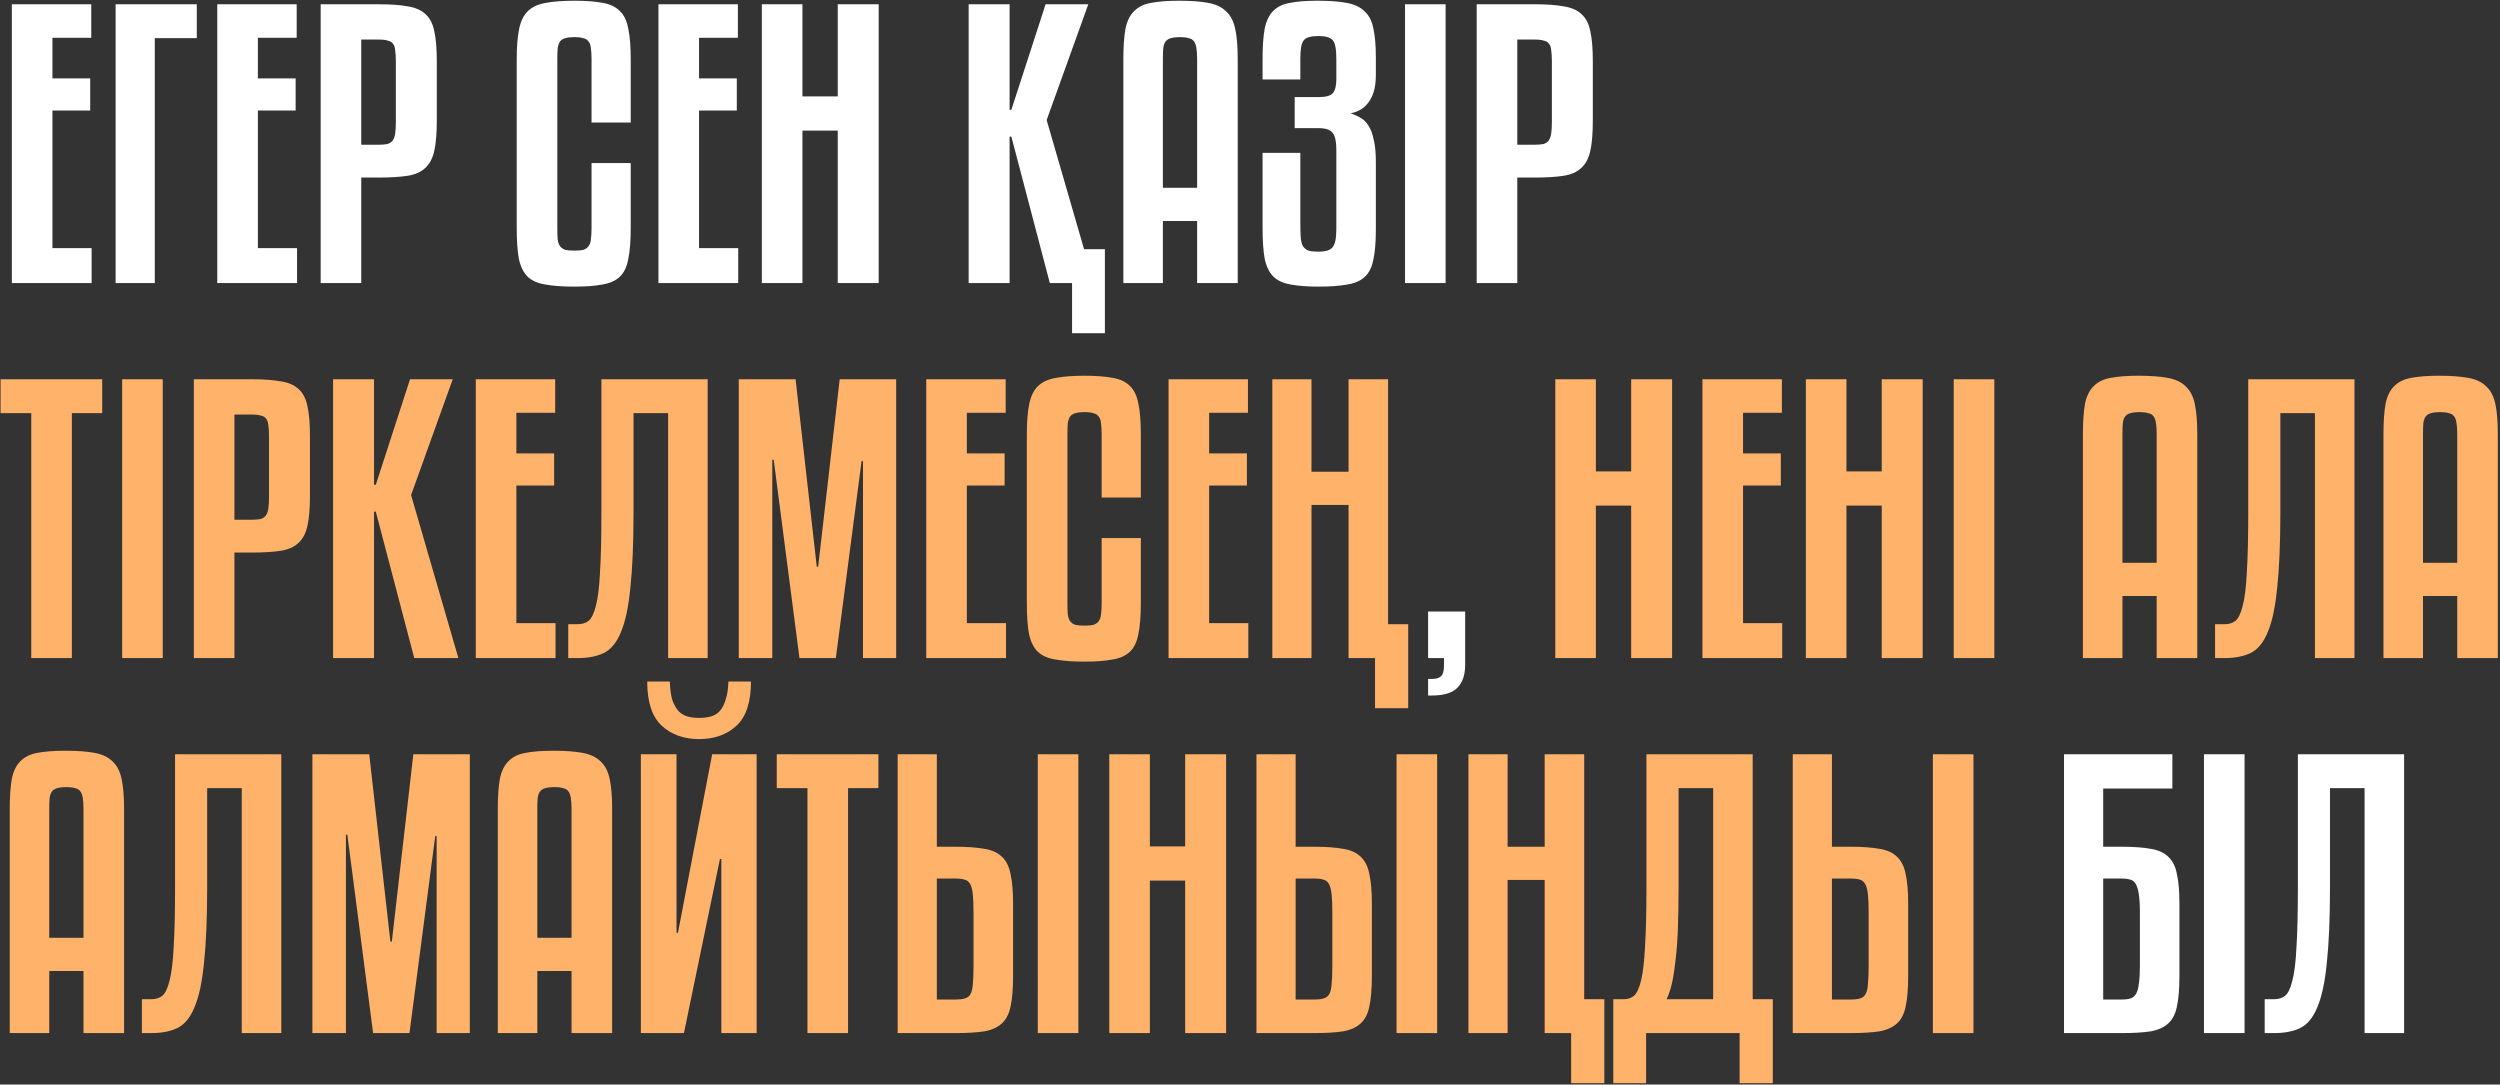
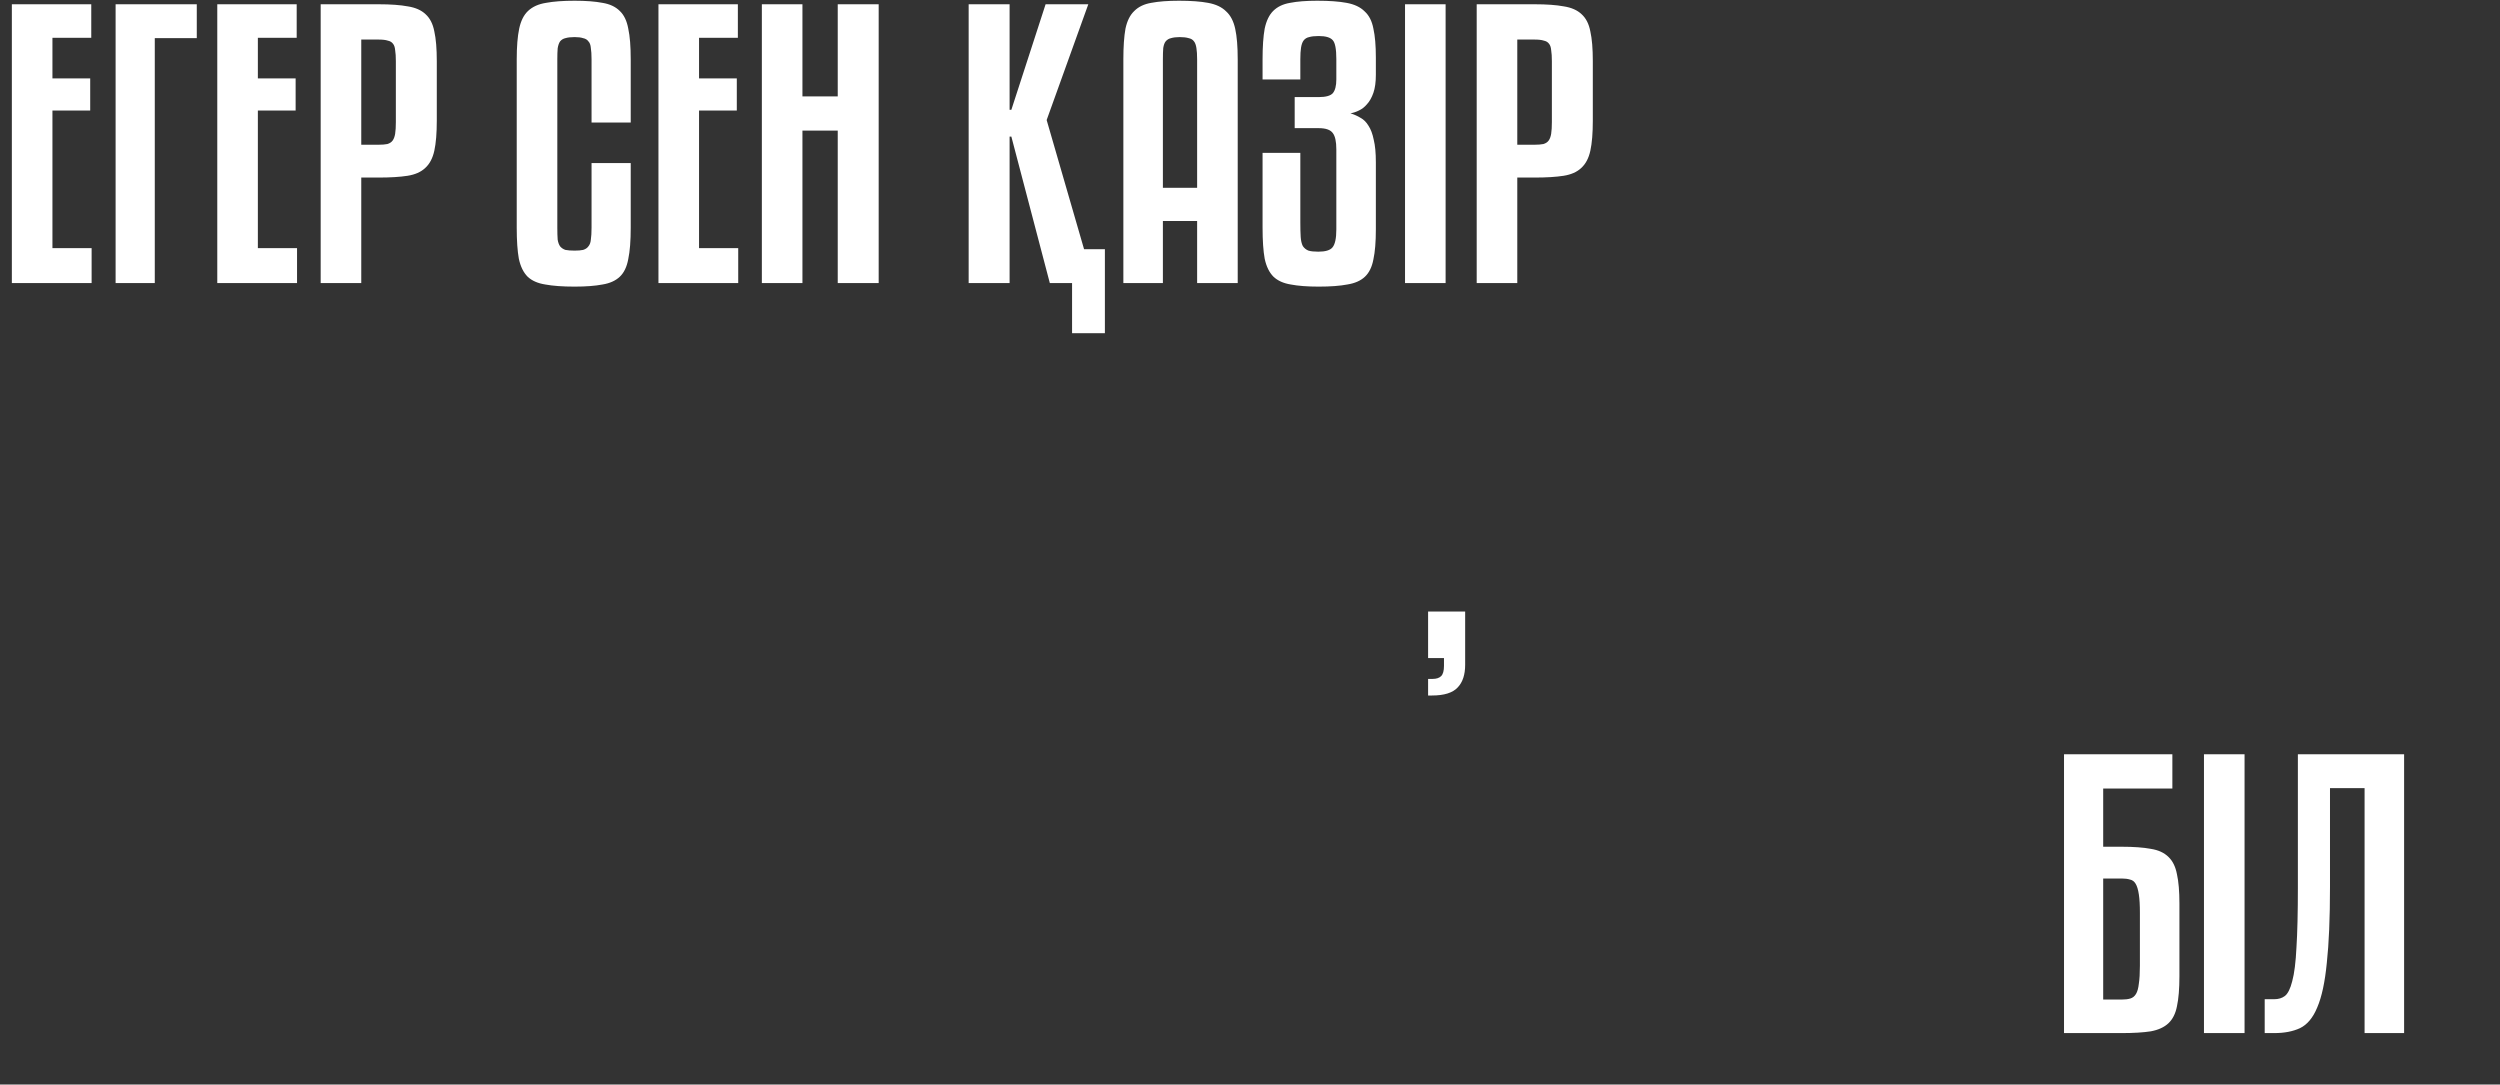
<svg xmlns="http://www.w3.org/2000/svg" width="680" height="295" viewBox="0 0 680 295" fill="none">
  <rect x="0" y="0" width="680" height="295" fill="#333333" stroke="none" />
  <path d="M24.92 77H3.224V1.16H24.824V10.28H14.264V21.32H24.536V30.056H14.264V67.496H24.92V77ZM53.525 10.376H42.101V77H31.445V1.16H53.525V10.376ZM80.795 77H59.099V1.16H80.699V10.28H70.139V21.32H80.411V30.056H70.139V67.496H80.795V77ZM98.264 48.296V77H87.224V1.16H102.968C106.232 1.16 108.888 1.352 110.936 1.736C112.984 2.056 114.584 2.76 115.736 3.848C116.952 4.936 117.752 6.504 118.136 8.552C118.584 10.536 118.808 13.224 118.808 16.616V32.84C118.808 36.232 118.584 38.952 118.136 41C117.688 43.048 116.856 44.616 115.64 45.704C114.488 46.792 112.888 47.496 110.84 47.816C108.792 48.136 106.168 48.296 102.968 48.296H98.264ZM98.264 10.76V39.368H102.968C103.928 39.368 104.728 39.304 105.368 39.176C106.008 38.984 106.488 38.664 106.808 38.216C107.128 37.768 107.352 37.16 107.48 36.392C107.608 35.56 107.672 34.504 107.672 33.224V16.616C107.672 15.4 107.608 14.408 107.48 13.64C107.416 12.872 107.224 12.296 106.904 11.912C106.584 11.464 106.104 11.176 105.464 11.048C104.888 10.856 104.056 10.76 102.968 10.76H98.264ZM160.902 33.32V16.136C160.902 14.856 160.838 13.832 160.71 13.064C160.646 12.232 160.422 11.624 160.038 11.24C159.718 10.792 159.238 10.504 158.598 10.376C158.022 10.184 157.254 10.088 156.294 10.088C155.27 10.088 154.438 10.184 153.798 10.376C153.222 10.504 152.742 10.792 152.358 11.24C152.038 11.688 151.814 12.328 151.686 13.16C151.622 13.928 151.59 14.92 151.59 16.136V61.928C151.59 63.272 151.622 64.36 151.686 65.192C151.814 65.96 152.038 66.568 152.358 67.016C152.742 67.464 153.222 67.784 153.798 67.976C154.438 68.104 155.27 68.168 156.294 68.168C157.254 68.168 158.022 68.104 158.598 67.976C159.238 67.784 159.718 67.464 160.038 67.016C160.422 66.568 160.646 65.96 160.71 65.192C160.838 64.36 160.902 63.272 160.902 61.928V44.36H171.558V61.928C171.558 65.512 171.334 68.36 170.886 70.472C170.502 72.584 169.734 74.184 168.582 75.272C167.43 76.36 165.862 77.064 163.878 77.384C161.894 77.768 159.366 77.96 156.294 77.96C153.03 77.96 150.374 77.768 148.326 77.384C146.278 77.064 144.678 76.36 143.526 75.272C142.374 74.12 141.574 72.488 141.126 70.376C140.742 68.264 140.55 65.448 140.55 61.928V16.136C140.55 12.68 140.774 9.896 141.222 7.784C141.67 5.672 142.47 4.072 143.622 2.984C144.838 1.832 146.47 1.096 148.518 0.776C150.566 0.392 153.158 0.2 156.294 0.2C159.366 0.2 161.894 0.392 163.878 0.776C165.862 1.096 167.43 1.832 168.582 2.984C169.734 4.072 170.502 5.672 170.886 7.784C171.334 9.832 171.558 12.616 171.558 16.136V33.32H160.902ZM200.795 77H179.099V1.16H200.699V10.28H190.139V21.32H200.411V30.056H190.139V67.496H200.795V77ZM239 77H227.864V35.528H218.264V77H207.224V1.16H218.264V26.216H227.864V1.16H239V77ZM296.018 1.16L284.69 32.648L294.866 67.784H300.53V90.632H291.602V77H285.554L275.09 37.16H274.61V77H263.474V1.16H274.61V29.864H275.09L284.402 1.16H296.018ZM325.618 77V60.104H316.306V77H305.554V16.136C305.554 12.68 305.746 9.896 306.13 7.784C306.578 5.672 307.378 4.072 308.53 2.984C309.682 1.832 311.218 1.096 313.138 0.776C315.122 0.392 317.65 0.2 320.722 0.2C323.922 0.2 326.546 0.392 328.594 0.776C330.706 1.16 332.338 1.928 333.49 3.08C334.706 4.168 335.538 5.768 335.986 7.88C336.434 9.928 336.658 12.68 336.658 16.136V77H325.618ZM320.914 10.088C319.954 10.088 319.154 10.184 318.514 10.376C317.938 10.504 317.458 10.792 317.074 11.24C316.754 11.624 316.53 12.232 316.402 13.064C316.338 13.832 316.306 14.856 316.306 16.136V51.08H325.618V16.136C325.618 14.856 325.554 13.832 325.426 13.064C325.298 12.232 325.074 11.624 324.754 11.24C324.434 10.792 323.954 10.504 323.314 10.376C322.674 10.184 321.874 10.088 320.914 10.088ZM353.69 60.488C353.69 62.088 353.722 63.4 353.786 64.424C353.85 65.448 354.042 66.28 354.362 66.92C354.746 67.496 355.258 67.912 355.898 68.168C356.538 68.36 357.434 68.456 358.586 68.456C360.506 68.456 361.786 68.072 362.426 67.304C363.13 66.472 363.482 64.84 363.482 62.408V40.616C363.482 38.504 363.162 37.032 362.522 36.2C361.882 35.304 360.602 34.856 358.682 34.856H352.154V26.408H358.682C360.602 26.408 361.882 26.056 362.522 25.352C363.162 24.584 363.482 23.336 363.482 21.608V16.04C363.482 13.352 363.162 11.656 362.522 10.952C361.882 10.184 360.602 9.8 358.682 9.8C357.594 9.8 356.73 9.896 356.09 10.088C355.45 10.216 354.938 10.536 354.554 11.048C354.234 11.496 354.01 12.136 353.882 12.968C353.754 13.736 353.69 14.792 353.69 16.136V21.608H343.418V16.136C343.418 12.68 343.61 9.896 343.994 7.784C344.442 5.672 345.21 4.072 346.298 2.984C347.45 1.832 348.986 1.096 350.906 0.776C352.826 0.392 355.29 0.2 358.298 0.2C361.562 0.2 364.218 0.392 366.266 0.776C368.378 1.16 370.01 1.928 371.162 3.08C372.378 4.168 373.178 5.736 373.562 7.784C374.01 9.768 374.234 12.392 374.234 15.656V20.36C374.234 22.344 374.01 23.976 373.562 25.256C373.114 26.536 372.538 27.56 371.834 28.328C371.194 29.096 370.458 29.672 369.626 30.056C368.858 30.44 368.09 30.696 367.322 30.824C368.346 31.144 369.274 31.56 370.106 32.072C370.938 32.52 371.642 33.224 372.218 34.184C372.858 35.144 373.338 36.424 373.658 38.024C374.042 39.56 374.234 41.608 374.234 44.168V62.408C374.234 65.8 374.01 68.52 373.562 70.568C373.178 72.616 372.41 74.184 371.258 75.272C370.106 76.36 368.506 77.064 366.458 77.384C364.474 77.768 361.882 77.96 358.682 77.96C355.61 77.96 353.082 77.768 351.098 77.384C349.114 77.064 347.546 76.36 346.394 75.272C345.242 74.12 344.442 72.488 343.994 70.376C343.61 68.264 343.418 65.448 343.418 61.928V41.576H353.69V60.488ZM393.206 77H382.166V1.16H393.206V77ZM412.702 48.296V77H401.662V1.16H417.406C420.67 1.16 423.326 1.352 425.374 1.736C427.422 2.056 429.022 2.76 430.174 3.848C431.39 4.936 432.19 6.504 432.574 8.552C433.022 10.536 433.246 13.224 433.246 16.616V32.84C433.246 36.232 433.022 38.952 432.574 41C432.126 43.048 431.294 44.616 430.078 45.704C428.926 46.792 427.326 47.496 425.278 47.816C423.23 48.136 420.606 48.296 417.406 48.296H412.702ZM412.702 10.76V39.368H417.406C418.366 39.368 419.166 39.304 419.806 39.176C420.446 38.984 420.926 38.664 421.246 38.216C421.566 37.768 421.79 37.16 421.918 36.392C422.046 35.56 422.109 34.504 422.109 33.224V16.616C422.109 15.4 422.046 14.408 421.918 13.64C421.854 12.872 421.662 12.296 421.342 11.912C421.022 11.464 420.542 11.176 419.902 11.048C419.326 10.856 418.494 10.76 417.406 10.76H412.702ZM398.523 180.824C398.523 183.512 397.851 185.56 396.507 186.968C395.163 188.44 392.827 189.176 389.499 189.176H388.443V184.664H389.691C390.715 184.664 391.483 184.408 391.995 183.896C392.507 183.384 392.763 182.456 392.763 181.112V179H388.443V166.328H398.523V180.824ZM577.06 230.312C580.324 230.312 582.98 230.504 585.028 230.888C587.076 231.208 588.676 231.944 589.828 233.096C590.98 234.184 591.748 235.752 592.132 237.8C592.58 239.784 592.804 242.44 592.804 245.768V265.544C592.804 268.936 592.58 271.656 592.132 273.704C591.748 275.688 590.98 277.224 589.828 278.312C588.676 279.4 587.076 280.136 585.028 280.52C582.98 280.84 580.324 281 577.06 281H561.412V205.16H590.884V214.472H572.068V230.312H577.06ZM577.06 271.88C578.02 271.88 578.82 271.784 579.46 271.592C580.1 271.4 580.612 270.984 580.996 270.344C581.38 269.704 581.636 268.776 581.764 267.56C581.956 266.344 582.052 264.712 582.052 262.664V248.264C582.052 246.152 581.956 244.488 581.764 243.272C581.572 241.992 581.284 241.032 580.9 240.392C580.516 239.752 580.004 239.368 579.364 239.24C578.724 239.048 577.956 238.952 577.06 238.952H572.068V271.88H577.06ZM610.519 281H599.479V205.16H610.519V281ZM633.758 241.16C633.758 249.736 633.47 256.648 632.894 261.896C632.382 267.144 631.518 271.176 630.302 273.992C629.15 276.808 627.582 278.696 625.598 279.656C623.678 280.552 621.342 281 618.59 281H615.998V271.784H618.59C619.742 271.784 620.702 271.496 621.47 270.92C622.302 270.28 622.974 268.936 623.486 266.888C624.062 264.776 624.446 261.704 624.638 257.672C624.894 253.64 625.022 248.2 625.022 241.352V205.16H653.918V281H643.166V214.376H633.758V241.16Z" fill="white" />
-   <path d="M27.8 112.376H19.544V179H8.504V112.376H0.152V103.16H27.8V112.376ZM44.269 179H33.228V103.16H44.269V179ZM63.764 150.296V179H52.724V103.16H68.468C71.732 103.16 74.388 103.352 76.436 103.736C78.484 104.056 80.084 104.76 81.236 105.848C82.452 106.936 83.252 108.504 83.636 110.552C84.084 112.536 84.308 115.224 84.308 118.616V134.84C84.308 138.232 84.084 140.952 83.636 143C83.188 145.048 82.356 146.616 81.14 147.704C79.988 148.792 78.388 149.496 76.34 149.816C74.292 150.136 71.668 150.296 68.468 150.296H63.764ZM63.764 112.76V141.368H68.468C69.428 141.368 70.228 141.304 70.868 141.176C71.508 140.984 71.988 140.664 72.308 140.216C72.628 139.768 72.852 139.16 72.98 138.392C73.108 137.56 73.172 136.504 73.172 135.224V118.616C73.172 117.4 73.108 116.408 72.98 115.64C72.916 114.872 72.724 114.296 72.404 113.912C72.084 113.464 71.604 113.176 70.964 113.048C70.388 112.856 69.556 112.76 68.468 112.76H63.764ZM123.143 103.16L111.815 134.648L124.679 179H112.679L102.215 139.16H101.735V179H90.599V103.16H101.735V131.864H102.215L111.527 103.16H123.143ZM151.108 179H129.412V103.16H151.012V112.28H140.452V123.32H150.724V132.056H140.452V169.496H151.108V179ZM172.321 139.16C172.321 147.736 172.033 154.648 171.457 159.896C170.945 165.144 170.081 169.176 168.865 171.992C167.713 174.808 166.145 176.696 164.161 177.656C162.241 178.552 159.905 179 157.153 179H154.561V169.784H157.153C158.305 169.784 159.265 169.496 160.033 168.92C160.865 168.28 161.537 166.936 162.049 164.888C162.625 162.776 163.009 159.704 163.201 155.672C163.457 151.64 163.585 146.2 163.585 139.352V103.16H192.481V179H181.729V112.376H172.321V139.16ZM243.759 103.16V179H234.735V125.432H234.351L227.343 179H217.455L210.447 125.048H210.063V179H200.943V103.16H216.399L222.159 154.136H222.543L228.399 103.16H243.759ZM273.639 179H251.943V103.16H273.543V112.28H262.983V123.32H273.255V132.056H262.983V169.496H273.639V179ZM299.652 135.32V118.136C299.652 116.856 299.588 115.832 299.46 115.064C299.396 114.232 299.172 113.624 298.788 113.24C298.468 112.792 297.988 112.504 297.348 112.376C296.772 112.184 296.004 112.088 295.044 112.088C294.02 112.088 293.188 112.184 292.548 112.376C291.972 112.504 291.492 112.792 291.108 113.24C290.788 113.688 290.564 114.328 290.436 115.16C290.372 115.928 290.34 116.92 290.34 118.136V163.928C290.34 165.272 290.372 166.36 290.436 167.192C290.564 167.96 290.788 168.568 291.108 169.016C291.492 169.464 291.972 169.784 292.548 169.976C293.188 170.104 294.02 170.168 295.044 170.168C296.004 170.168 296.772 170.104 297.348 169.976C297.988 169.784 298.468 169.464 298.788 169.016C299.172 168.568 299.396 167.96 299.46 167.192C299.588 166.36 299.652 165.272 299.652 163.928V146.36H310.308V163.928C310.308 167.512 310.084 170.36 309.636 172.472C309.252 174.584 308.484 176.184 307.332 177.272C306.18 178.36 304.612 179.064 302.628 179.384C300.644 179.768 298.116 179.96 295.044 179.96C291.78 179.96 289.124 179.768 287.076 179.384C285.028 179.064 283.428 178.36 282.276 177.272C281.124 176.12 280.324 174.488 279.876 172.376C279.492 170.264 279.3 167.448 279.3 163.928V118.136C279.3 114.68 279.524 111.896 279.972 109.784C280.42 107.672 281.22 106.072 282.372 104.984C283.588 103.832 285.22 103.096 287.268 102.776C289.316 102.392 291.908 102.2 295.044 102.2C298.116 102.2 300.644 102.392 302.628 102.776C304.612 103.096 306.18 103.832 307.332 104.984C308.484 106.072 309.252 107.672 309.636 109.784C310.084 111.832 310.308 114.616 310.308 118.136V135.32H299.652ZM339.545 179H317.849V103.16H339.449V112.28H328.889V123.32H339.161V132.056H328.889V169.496H339.545V179ZM383.03 192.632H374.006V179H366.806V137.336H356.726V179H346.07V103.16H356.726V128.312H366.806V103.16H377.558V169.784H383.03V192.632ZM454.813 179H443.677V137.528H434.077V179H423.037V103.16H434.077V128.216H443.677V103.16H454.813V179ZM484.764 179H463.068V103.16H484.668V112.28H474.108V123.32H484.38V132.056H474.108V169.496H484.764V179ZM522.969 179H511.833V137.528H502.233V179H491.193V103.16H502.233V128.216H511.833V103.16H522.969V179ZM542.456 179H531.416V103.16H542.456V179ZM586.618 179V162.104H577.306V179H566.554V118.136C566.554 114.68 566.746 111.896 567.13 109.784C567.578 107.672 568.378 106.072 569.53 104.984C570.682 103.832 572.218 103.096 574.138 102.776C576.122 102.392 578.65 102.2 581.722 102.2C584.922 102.2 587.546 102.392 589.594 102.776C591.706 103.16 593.338 103.928 594.49 105.08C595.706 106.168 596.538 107.768 596.986 109.88C597.434 111.928 597.658 114.68 597.658 118.136V179H586.618ZM581.914 112.088C580.954 112.088 580.154 112.184 579.514 112.376C578.938 112.504 578.458 112.792 578.074 113.24C577.754 113.624 577.53 114.232 577.402 115.064C577.338 115.832 577.306 116.856 577.306 118.136V153.08H586.618V118.136C586.618 116.856 586.554 115.832 586.426 115.064C586.298 114.232 586.074 113.624 585.754 113.24C585.434 112.792 584.954 112.504 584.314 112.376C583.674 112.184 582.874 112.088 581.914 112.088ZM620.258 139.16C620.258 147.736 619.97 154.648 619.394 159.896C618.882 165.144 618.018 169.176 616.802 171.992C615.65 174.808 614.082 176.696 612.098 177.656C610.178 178.552 607.842 179 605.09 179H602.498V169.784H605.09C606.242 169.784 607.202 169.496 607.97 168.92C608.802 168.28 609.474 166.936 609.986 164.888C610.562 162.776 610.946 159.704 611.138 155.672C611.394 151.64 611.522 146.2 611.522 139.352V103.16H640.418V179H629.666V112.376H620.258V139.16ZM668.368 179V162.104H659.056V179H648.304V118.136C648.304 114.68 648.496 111.896 648.88 109.784C649.328 107.672 650.128 106.072 651.28 104.984C652.432 103.832 653.968 103.096 655.888 102.776C657.872 102.392 660.4 102.2 663.472 102.2C666.672 102.2 669.296 102.392 671.344 102.776C673.456 103.16 675.088 103.928 676.24 105.08C677.456 106.168 678.288 107.768 678.736 109.88C679.184 111.928 679.408 114.68 679.408 118.136V179H668.368ZM663.664 112.088C662.704 112.088 661.904 112.184 661.264 112.376C660.688 112.504 660.208 112.792 659.824 113.24C659.504 113.624 659.28 114.232 659.152 115.064C659.088 115.832 659.056 116.856 659.056 118.136V153.08H668.368V118.136C668.368 116.856 668.304 115.832 668.176 115.064C668.048 114.232 667.824 113.624 667.504 113.24C667.184 112.792 666.704 112.504 666.064 112.376C665.424 112.184 664.624 112.088 663.664 112.088ZM22.712 281V264.104H13.4V281H2.648V220.136C2.648 216.68 2.84 213.896 3.224 211.784C3.672 209.672 4.472 208.072 5.624 206.984C6.776 205.832 8.312 205.096 10.232 204.776C12.216 204.392 14.744 204.2 17.816 204.2C21.016 204.2 23.64 204.392 25.688 204.776C27.8 205.16 29.432 205.928 30.584 207.08C31.8 208.168 32.632 209.768 33.08 211.88C33.528 213.928 33.752 216.68 33.752 220.136V281H22.712ZM18.008 214.088C17.048 214.088 16.248 214.184 15.608 214.376C15.032 214.504 14.552 214.792 14.168 215.24C13.848 215.624 13.624 216.232 13.496 217.064C13.432 217.832 13.4 218.856 13.4 220.136V255.08H22.712V220.136C22.712 218.856 22.648 217.832 22.52 217.064C22.392 216.232 22.168 215.624 21.848 215.24C21.528 214.792 21.048 214.504 20.408 214.376C19.768 214.184 18.968 214.088 18.008 214.088ZM56.352 241.16C56.352 249.736 56.064 256.648 55.488 261.896C54.976 267.144 54.112 271.176 52.896 273.992C51.744 276.808 50.176 278.696 48.192 279.656C46.272 280.552 43.936 281 41.184 281H38.592V271.784H41.184C42.336 271.784 43.296 271.496 44.064 270.92C44.896 270.28 45.568 268.936 46.08 266.888C46.656 264.776 47.04 261.704 47.232 257.672C47.488 253.64 47.616 248.2 47.616 241.352V205.16H76.512V281H65.76V214.376H56.352V241.16ZM127.79 205.16V281H118.766V227.432H118.382L111.374 281H101.486L94.478 227.048H94.094V281H84.974V205.16H100.43L106.19 256.136H106.574L112.43 205.16H127.79ZM155.462 281V264.104H146.15V281H135.398V220.136C135.398 216.68 135.59 213.896 135.974 211.784C136.422 209.672 137.222 208.072 138.374 206.984C139.526 205.832 141.062 205.096 142.982 204.776C144.966 204.392 147.494 204.2 150.566 204.2C153.766 204.2 156.39 204.392 158.438 204.776C160.55 205.16 162.182 205.928 163.334 207.08C164.55 208.168 165.382 209.768 165.83 211.88C166.278 213.928 166.502 216.68 166.502 220.136V281H155.462ZM150.758 214.088C149.798 214.088 148.998 214.184 148.358 214.376C147.782 214.504 147.302 214.792 146.918 215.24C146.598 215.624 146.374 216.232 146.246 217.064C146.182 217.832 146.15 218.856 146.15 220.136V255.08H155.462V220.136C155.462 218.856 155.398 217.832 155.27 217.064C155.142 216.232 154.918 215.624 154.598 215.24C154.278 214.792 153.798 214.504 153.158 214.376C152.518 214.184 151.718 214.088 150.758 214.088ZM190.158 201.032C185.998 201.032 182.606 199.816 179.982 197.384C177.358 194.952 176.046 190.952 176.046 185.384H182.19C182.254 187.432 182.478 189.096 182.862 190.376C183.31 191.656 183.886 192.68 184.59 193.448C185.294 194.152 186.094 194.632 186.99 194.888C187.95 195.144 189.006 195.272 190.158 195.272C191.31 195.272 192.366 195.144 193.326 194.888C194.286 194.632 195.086 194.152 195.726 193.448C196.43 192.68 196.974 191.656 197.358 190.376C197.806 189.096 198.062 187.432 198.126 185.384H204.27C204.27 190.952 202.958 194.952 200.334 197.384C197.71 199.816 194.318 201.032 190.158 201.032ZM174.318 281V205.16H184.014V253.736H184.398L193.71 205.16H205.806V281H196.206V233.672H195.822L186.03 281H174.318ZM238.925 214.376H230.669V281H219.629V214.376H211.277V205.16H238.925V214.376ZM293.314 281H282.274V205.16H293.314V281ZM259.81 271.88C260.898 271.88 261.762 271.784 262.402 271.592C263.106 271.4 263.618 271.016 263.938 270.44C264.322 269.8 264.546 268.872 264.609 267.656C264.738 266.44 264.802 264.776 264.802 262.664V248.264C264.802 246.152 264.738 244.488 264.609 243.272C264.482 241.992 264.226 241.032 263.842 240.392C263.458 239.752 262.946 239.368 262.306 239.24C261.666 239.048 260.834 238.952 259.81 238.952H254.818V271.88H259.81ZM259.81 230.312C263.074 230.312 265.73 230.504 267.778 230.888C269.826 231.208 271.426 231.944 272.578 233.096C273.73 234.184 274.498 235.752 274.882 237.8C275.33 239.784 275.554 242.44 275.554 245.768V265.544C275.554 268.936 275.33 271.656 274.882 273.704C274.498 275.688 273.73 277.224 272.578 278.312C271.426 279.4 269.826 280.136 267.778 280.52C265.73 280.84 263.074 281 259.81 281H244.162V205.16H254.818V230.312H259.81ZM333.5 281H322.364V239.528H312.764V281H301.724V205.16H312.764V230.216H322.364V205.16H333.5V281ZM390.907 281H379.867V205.16H390.907V281ZM357.403 271.88C358.491 271.88 359.355 271.784 359.995 271.592C360.699 271.4 361.211 271.016 361.531 270.44C361.915 269.8 362.139 268.872 362.203 267.656C362.331 266.44 362.395 264.776 362.395 262.664V248.264C362.395 246.152 362.331 244.488 362.203 243.272C362.075 241.992 361.819 241.032 361.435 240.392C361.051 239.752 360.539 239.368 359.899 239.24C359.259 239.048 358.427 238.952 357.403 238.952H352.411V271.88H357.403ZM357.403 230.312C360.667 230.312 363.323 230.504 365.371 230.888C367.419 231.208 369.019 231.944 370.171 233.096C371.323 234.184 372.091 235.752 372.475 237.8C372.923 239.784 373.147 242.44 373.147 245.768V265.544C373.147 268.936 372.923 271.656 372.475 273.704C372.091 275.688 371.323 277.224 370.171 278.312C369.019 279.4 367.419 280.136 365.371 280.52C363.323 280.84 360.667 281 357.403 281H341.755V205.16H352.411V230.312H357.403ZM436.374 294.632H427.35V281H420.15V239.336H410.07V281H399.414V205.16H410.07V230.312H420.15V205.16H430.902V271.784H436.374V294.632ZM482.203 294.632H473.179V281H447.739V294.632H438.811V271.784H441.787C442.811 271.784 443.707 271.464 444.475 270.824C445.243 270.12 445.883 268.712 446.395 266.6C446.907 264.424 447.259 261.352 447.451 257.384C447.707 253.352 447.835 248.008 447.835 241.352V205.16H476.731V271.784H482.203V294.632ZM456.571 241.16C456.571 245.576 456.507 249.448 456.379 252.776C456.251 256.104 456.027 258.984 455.707 261.416C455.451 263.848 455.131 265.896 454.747 267.56C454.363 269.224 453.883 270.632 453.307 271.784H465.979V214.376H456.571V241.16ZM536.782 281H525.742V205.16H536.782V281ZM503.278 271.88C504.366 271.88 505.23 271.784 505.87 271.592C506.574 271.4 507.086 271.016 507.406 270.44C507.79 269.8 508.014 268.872 508.078 267.656C508.206 266.44 508.27 264.776 508.27 262.664V248.264C508.27 246.152 508.206 244.488 508.078 243.272C507.95 241.992 507.694 241.032 507.31 240.392C506.926 239.752 506.414 239.368 505.774 239.24C505.134 239.048 504.302 238.952 503.278 238.952H498.286V271.88H503.278ZM503.278 230.312C506.542 230.312 509.198 230.504 511.246 230.888C513.294 231.208 514.894 231.944 516.046 233.096C517.198 234.184 517.966 235.752 518.35 237.8C518.798 239.784 519.022 242.44 519.022 245.768V265.544C519.022 268.936 518.798 271.656 518.35 273.704C517.966 275.688 517.198 277.224 516.046 278.312C514.894 279.4 513.294 280.136 511.246 280.52C509.198 280.84 506.542 281 503.278 281H487.63V205.16H498.286V230.312H503.278Z" fill="#FFB26A" />
</svg>